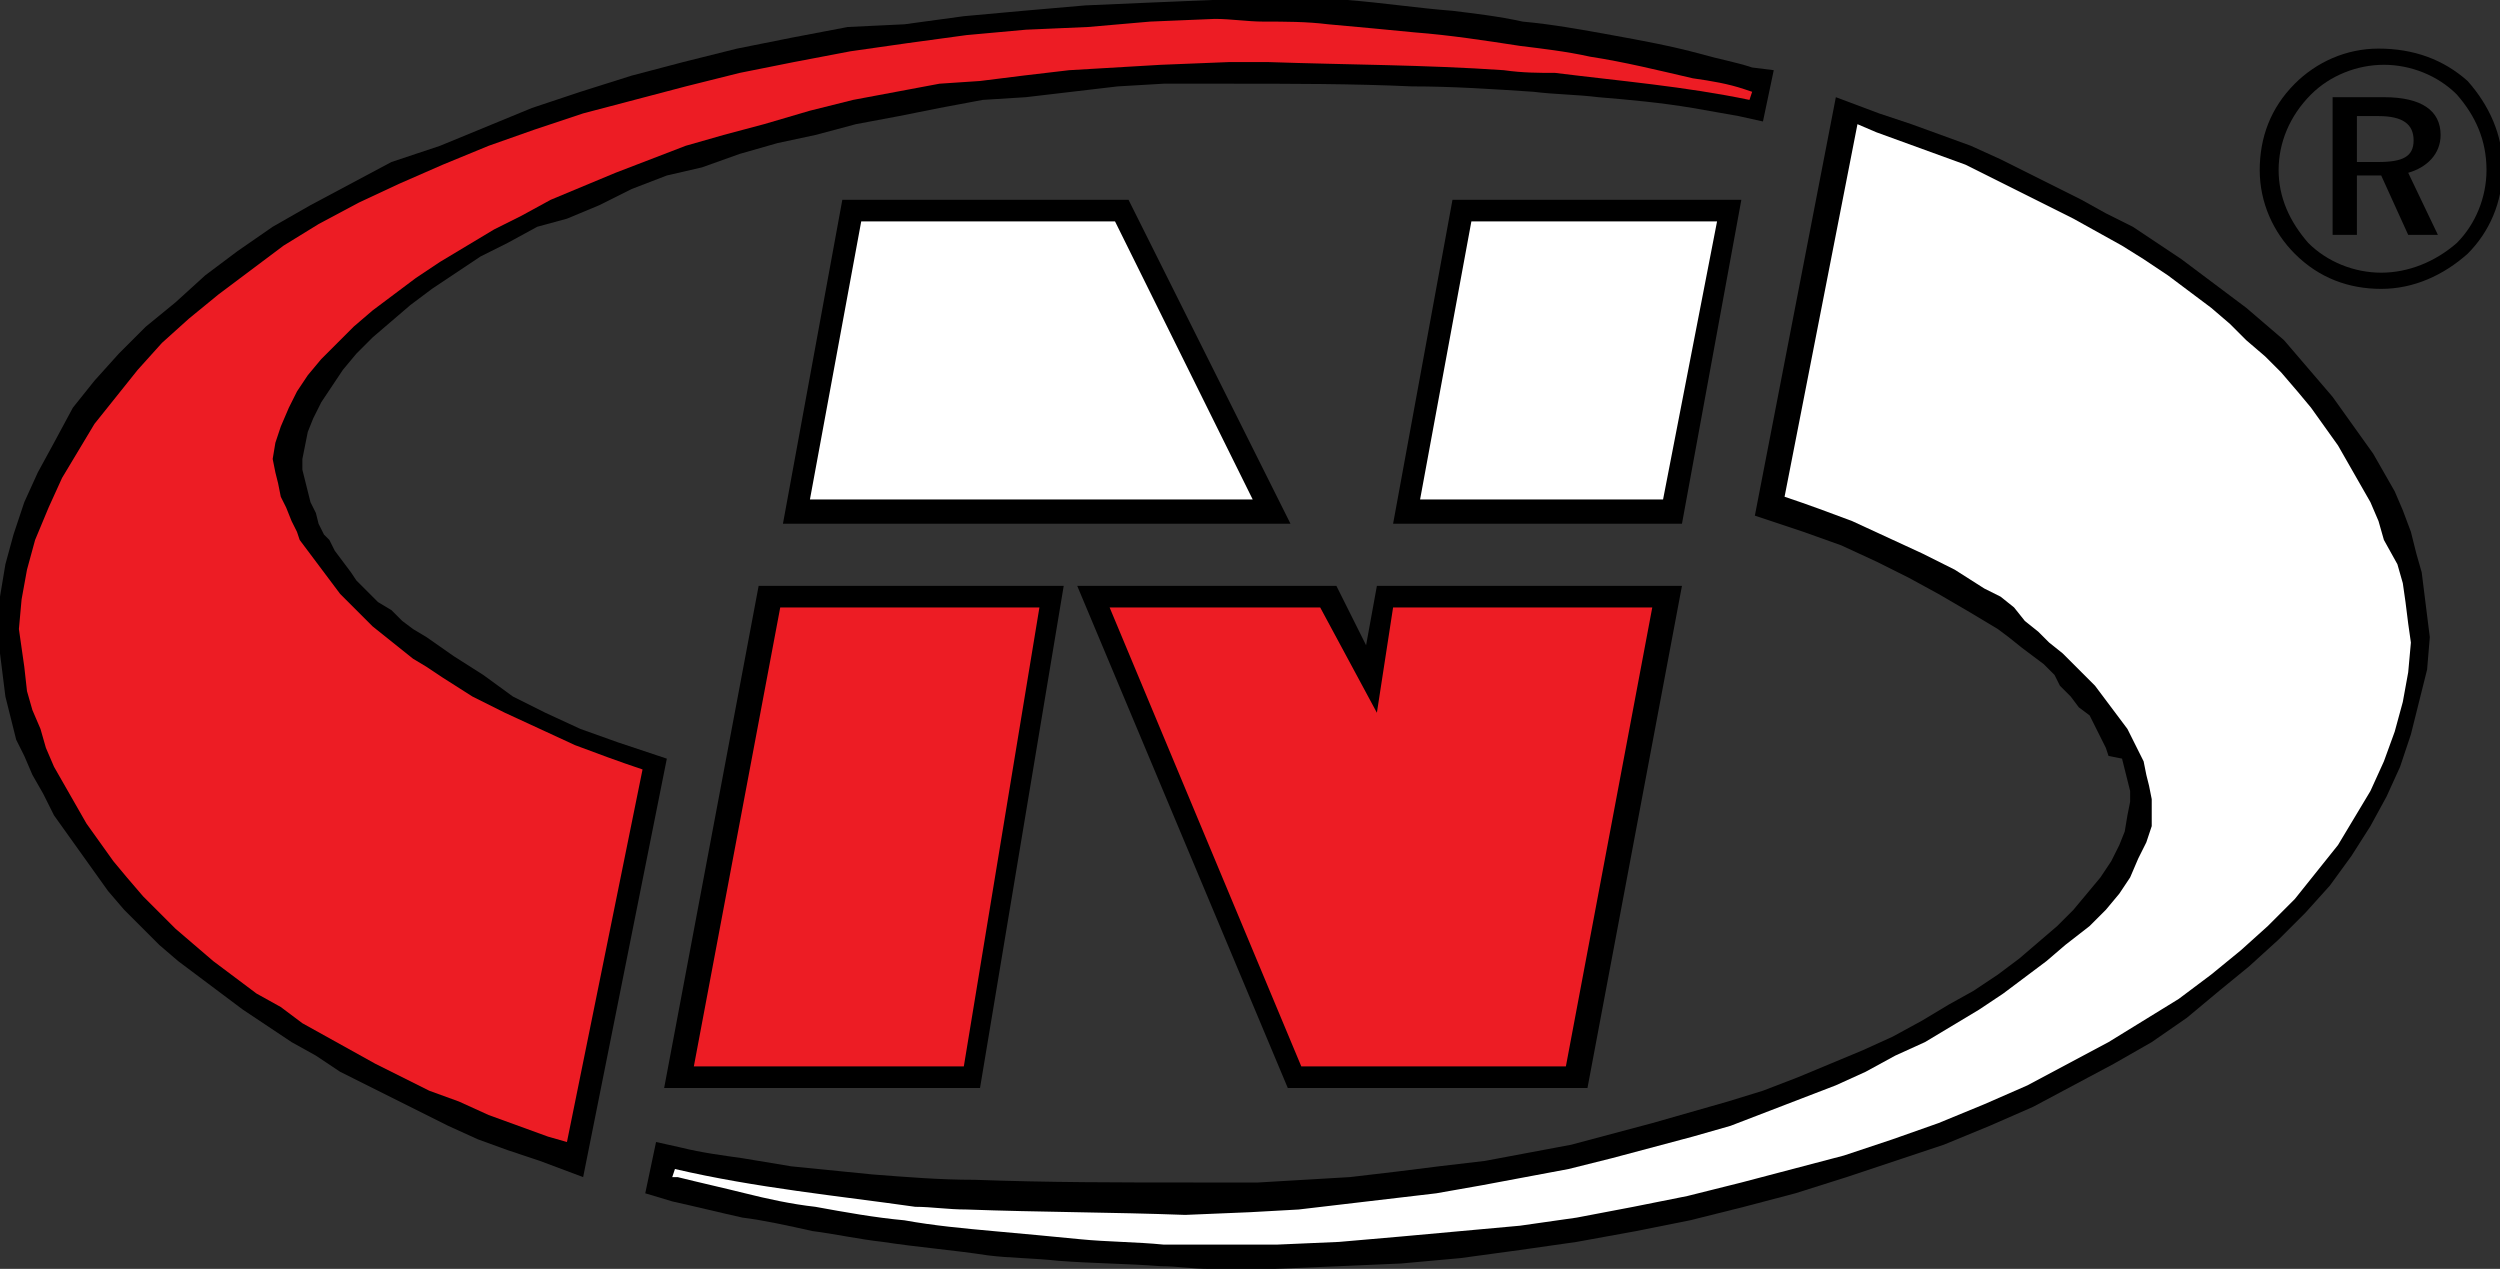
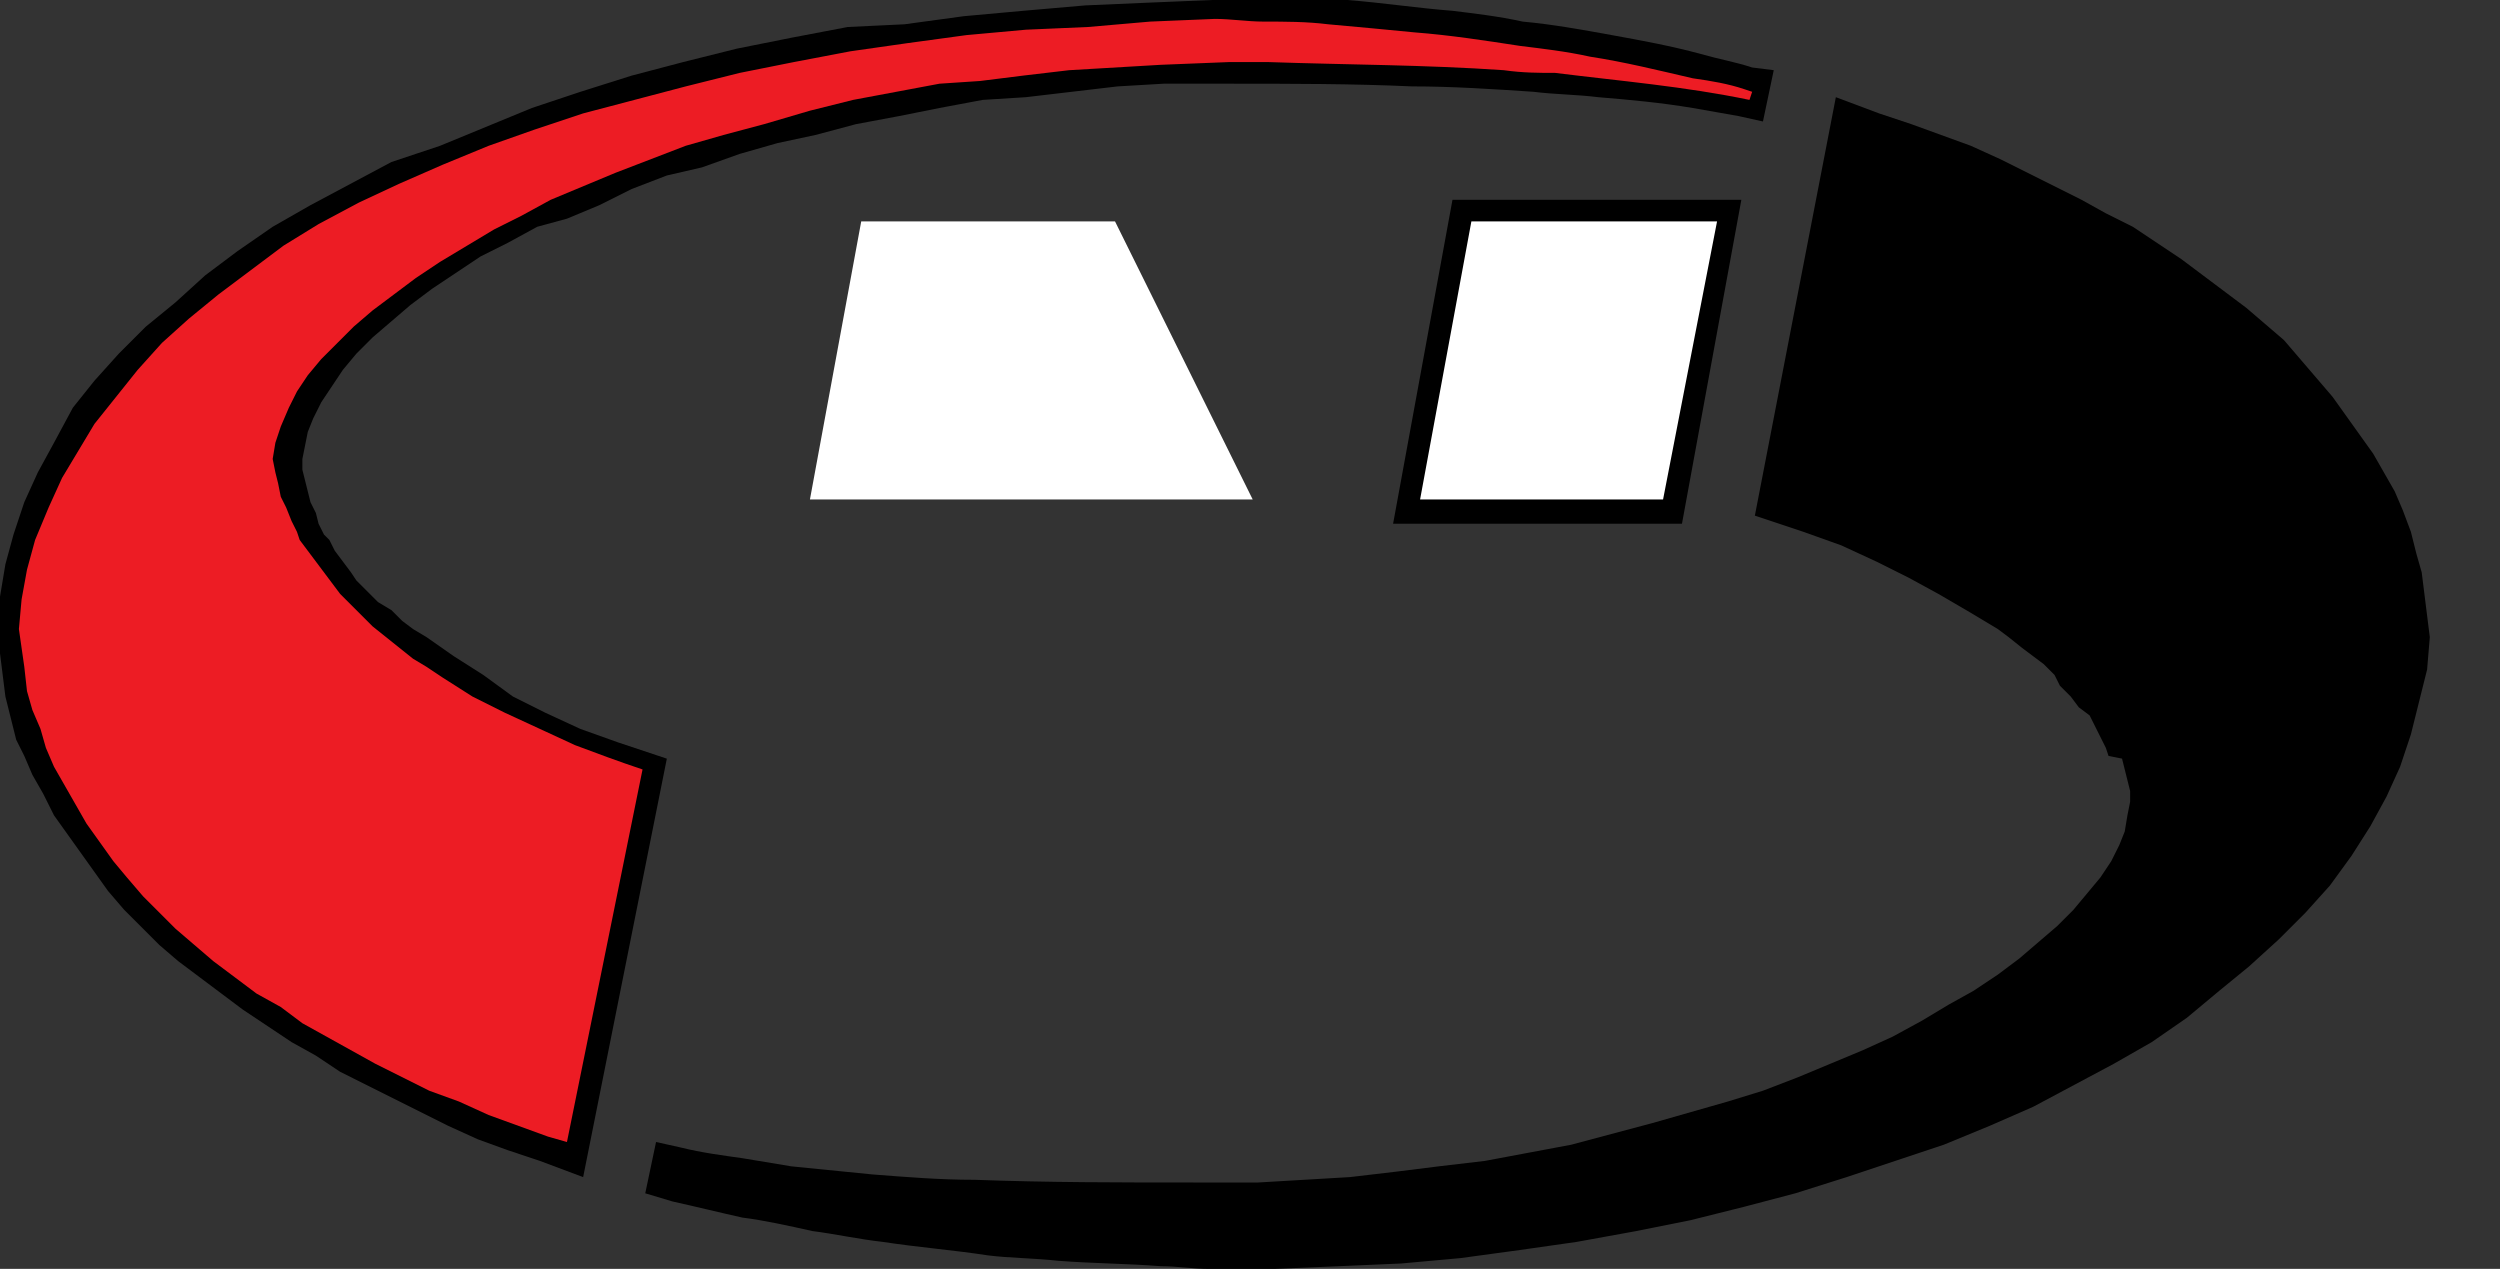
<svg xmlns="http://www.w3.org/2000/svg" version="1.1" id="Layer_1" x="0px" y="0px" viewBox="0 0 92.6 47" enable-background="new 0 0 92.6 47" xml:space="preserve">
  <rect x="0" y="0" width="92.6" height="47" fill="#333333" stroke="none" />
  <g>
    <path fill-rule="evenodd" clip-rule="evenodd" d="M64.9,2.5c-0.6-0.2-1.2-0.3-1.9-0.5c-1.1-0.3-2.2-0.5-3.3-0.7   c-1.1-0.2-2.2-0.4-3.3-0.5c-0.9-0.2-1.8-0.3-2.6-0.4c-1.3-0.1-2.6-0.3-3.9-0.4c-1-0.1-2.1-0.1-3.2-0.1C46.1,0,45.5,0,44.9,0   l-2.4,0.1l-2.3,0.1l-2.3,0.2l-2.2,0.2l-2.2,0.3L31.4,1l-2.1,0.4l-2,0.4l-2,0.5l-1.9,0.5l-1.9,0.6l-1.8,0.6l-1.7,0.7l-1.7,0.7   L14.5,6L13,6.8l-1.5,0.8l-1.4,0.8L8.8,9.3l-1.2,0.9l-1.1,1l-1.1,0.9l-1,1l-0.9,1l-0.8,1L2,16.4l-0.6,1.1l-0.5,1.1l-0.4,1.2   l-0.3,1.1l-0.2,1.2L0,23.4v0.8l0.1,0.8l0.1,0.8l0.2,0.8l0.2,0.8L0.9,28l0.3,0.7l0.4,0.7L2,30.2l0.5,0.7l0.5,0.7l0.5,0.7L4,33   l0.6,0.7l0.6,0.6L5.9,35l0.7,0.6l0.8,0.6l0.8,0.6L9,37.4L9.9,38l0.9,0.6l0.9,0.5l0.9,0.6l1,0.5l1,0.5l1,0.5l1,0.5l1.1,0.5l1.1,0.4   l1.2,0.4l1.6,0.6l3.1-15.5l-1.8-0.6l-1.4-0.5l-1.3-0.6l-1.2-0.6L17.9,25l-1.1-0.7l-1-0.7l-0.5-0.3L14.9,23l-0.4-0.4L14,22.3   l-0.4-0.4l-0.4-0.4L13,21.2l-0.3-0.4l-0.3-0.4l-0.2-0.4L12,19.8l-0.2-0.4L11.7,19l-0.2-0.4l-0.1-0.4l-0.1-0.4l-0.1-0.4v-0.4   l0.1-0.5l0.1-0.5l0.2-0.5l0.3-0.6l0.4-0.6l0.4-0.6l0.5-0.6l0.6-0.6l0.7-0.6l0.7-0.6l0.8-0.6l0.9-0.6l0.9-0.6l1-0.5l1.1-0.6L21,8.1   l1.2-0.5L23.4,7l1.3-0.5L26,6.2l1.4-0.5l1.4-0.4L30.2,5l1.5-0.4l1.6-0.3L34.8,4l1.6-0.3L38,3.6l1.7-0.2l1.7-0.2l1.7-0.1h2.4   c2.3,0,4.6,0,6.8,0.1c1.5,0,3,0.1,4.5,0.2c0.8,0.1,1.6,0.1,2.4,0.2c1.2,0.1,2.3,0.2,3.5,0.4c0.6,0.1,1.1,0.2,1.7,0.3l0.9,0.2   l0.4-1.9L64.9,2.5z" />
    <path fill-rule="evenodd" clip-rule="evenodd" d="M24.9,44.5l-1-0.3l0.4-1.9l0.9,0.2c0.8,0.2,1.6,0.3,2.3,0.4   c0.6,0.1,1.2,0.2,1.8,0.3c1,0.1,2,0.2,3,0.3c1.3,0.1,2.5,0.2,3.8,0.2c2.7,0.1,5.4,0.1,8.1,0.1h2.4l1.7-0.1l1.7-0.1l1.7-0.2l1.6-0.2   L55,43l1.6-0.3l1.6-0.3l1.5-0.4l1.5-0.4l1.4-0.4l1.4-0.4l1.3-0.4l1.3-0.5l1.2-0.5l1.2-0.5l1.1-0.5l1.1-0.6l1-0.6l0.9-0.5l0.9-0.6   l0.8-0.6l0.7-0.6l0.7-0.6l0.6-0.6l0.5-0.6l0.5-0.6l0.4-0.6l0.3-0.6l0.2-0.5l0.1-0.6l0.1-0.5v-0.4l-0.1-0.4l-0.1-0.4l-0.1-0.4   L78.1,28L78,27.7l-0.2-0.4l-0.2-0.4l-0.2-0.4L77,26.2l-0.3-0.4l-0.4-0.4L76.1,25l-0.4-0.4l-0.4-0.3L74.9,24l-0.5-0.4L74,23.3   l-1-0.6L71.8,22l-1.1-0.6l-1.2-0.6l-1.3-0.6l-1.4-0.5l-1.8-0.6L68,3.6l1.6,0.6l1.2,0.4L71.9,5L73,5.4l1.1,0.5l1,0.5l1,0.5l1,0.5   l0.9,0.5L79,8.4L79.9,9l0.9,0.6l0.8,0.6l0.8,0.6l0.8,0.6l0.7,0.6l0.7,0.6l0.6,0.7l0.6,0.7l0.6,0.7l0.5,0.7l0.5,0.7l0.5,0.7l0.4,0.7   l0.4,0.7l0.3,0.7l0.3,0.8l0.2,0.8l0.2,0.7l0.1,0.8l0.1,0.8l0.1,0.8l-0.1,1.2L89.6,26l-0.3,1.2l-0.4,1.2l-0.5,1.1l-0.6,1.1l-0.7,1.1   l-0.8,1.1l-0.9,1l-1,1l-1.1,1l-1.1,0.9L81,37.7l-1.3,0.9l-1.4,0.8l-1.5,0.8L75.3,41l-1.6,0.7L72,42.4L70.2,43l-1.8,0.6l-1.9,0.6   l-1.9,0.5l-2,0.5l-2,0.4L58.4,46l-2.1,0.3l-2.2,0.3l-2.2,0.2l-2.3,0.1L47.2,47L44.8,47c-0.6,0-1.2-0.1-1.8-0.1   c-1.3-0.1-2.5-0.1-3.8-0.2c-0.9-0.1-1.8-0.1-2.6-0.2c-1.3-0.2-2.6-0.3-3.9-0.5c-0.9-0.1-1.8-0.3-2.6-0.4c-0.9-0.2-1.8-0.4-2.6-0.5   C26.6,44.9,25.8,44.7,24.9,44.5z" />
    <polygon fill-rule="evenodd" clip-rule="evenodd" points="62.3,19.4 64.5,7.4 53.8,7.4 51.6,19.4 62.3,19.4  " />
-     <polygon fill-rule="evenodd" clip-rule="evenodd" points="29,19.4 47.8,19.4 41.8,7.4 31.2,7.4 29,19.4  " />
    <polygon fill-rule="evenodd" clip-rule="evenodd" fill="#FFFFFF" points="54.5,8.2 63.6,8.2 61.6,18.5 52.6,18.5 54.5,8.2  " />
    <polygon fill-rule="evenodd" clip-rule="evenodd" fill="#FFFFFF" points="41.3,8.2 46.4,18.5 30,18.5 31.9,8.2  " />
-     <path fill-rule="evenodd" clip-rule="evenodd" d="M50.6,23.9l-1.1-2.2h-9.6l7.8,18.6h11.1l3.5-18.6H51L50.6,23.9L50.6,23.9z    M28.1,21.7l-3.5,18.6h11.7l3.1-18.6H28.1z" />
-     <path fill-rule="evenodd" clip-rule="evenodd" d="M88.1,1.8c-1.2,0-2.3,0.5-3.1,1.3c-0.9,0.9-1.3,2-1.3,3.2c0,1.2,0.5,2.3,1.3,3.1   c0.9,0.9,2,1.3,3.2,1.3c1.2,0,2.3-0.5,3.2-1.3c0.8-0.8,1.3-1.9,1.3-3.2c0-1.2-0.5-2.3-1.3-3.2C90.5,2.2,89.4,1.8,88.1,1.8L88.1,1.8   z M92.1,6.3c0,1-0.4,2-1.1,2.7c-0.8,0.7-1.8,1.1-2.8,1.1c-1,0-2-0.4-2.7-1.1c-0.7-0.8-1.1-1.7-1.1-2.7s0.4-2,1.2-2.8   c0.7-0.7,1.7-1.1,2.7-1.1c1,0,2,0.4,2.7,1.1C91.7,4.3,92.1,5.2,92.1,6.3L92.1,6.3z M88.3,3.6h-1.9v5.1h0.9V6.5h0.9l1,2.2h1.1   l-1.1-2.3c0.7-0.2,1.2-0.7,1.2-1.4C90.4,4.1,89.7,3.6,88.3,3.6L88.3,3.6z M88.1,4.3c0.9,0,1.3,0.3,1.3,0.9C89.4,5.8,89,6,88.1,6   h-0.8V4.3H88.1z" />
    <path fill-rule="evenodd" clip-rule="evenodd" fill="#ED1C24" d="M64.6,3.3c-0.6-0.2-1.2-0.3-1.9-0.4c-1.3-0.3-2.5-0.6-3.8-0.8   c-0.9-0.2-1.8-0.3-2.6-0.4c-1.3-0.2-2.6-0.4-3.9-0.5c-1-0.1-2.1-0.2-3.2-0.3c-0.8-0.1-1.6-0.1-2.4-0.1c-0.6,0-1.2-0.1-1.8-0.1   l-2.4,0.1L40.3,1L38,1.1l-2.2,0.2l-2.2,0.3l-2.1,0.3l-2.1,0.4l-2,0.4l-2,0.5l-1.9,0.5l-1.9,0.5l-1.8,0.6l-1.7,0.6l-1.7,0.7   l-1.6,0.7l-1.5,0.7l-1.5,0.8l-1.3,0.8L9.3,10l-1.2,0.9l-1.1,0.9l-1,0.9l-0.9,1l-0.8,1l-0.8,1l-0.6,1l-0.6,1l-0.5,1.1L1.3,20L1,21.1   l-0.2,1.1l-0.1,1.1l0.1,0.7l0.1,0.7L1,25.6l0.2,0.7L1.5,27l0.2,0.7L2,28.4l0.4,0.7l0.4,0.7l0.4,0.7l0.5,0.7l0.5,0.7l0.5,0.6   l0.6,0.7l0.6,0.6l0.6,0.6L7.2,35l0.7,0.6l0.8,0.6l0.8,0.6l0.9,0.5l0.8,0.6l0.9,0.5l0.9,0.5l0.9,0.5l1,0.5l1,0.5l1.1,0.4l1.1,0.5   l1.1,0.4l1.1,0.4l0.7,0.2l2.8-13.8c-0.9-0.3-1.7-0.6-2.5-0.9L20,27l-1.3-0.6l-1.2-0.6l-1.1-0.7l-0.6-0.4l-0.5-0.3l-0.5-0.4   l-0.5-0.4l-0.5-0.4l-0.4-0.4l-0.4-0.4l-0.4-0.4l-0.3-0.4l-0.3-0.4l-0.3-0.4l-0.3-0.4l-0.3-0.4L11,19.7l-0.2-0.4l-0.2-0.5l-0.2-0.4   l-0.1-0.5l-0.1-0.4l-0.1-0.5l0.1-0.6l0.2-0.6l0.3-0.7l0.3-0.6l0.4-0.6l0.5-0.6l0.6-0.6l0.6-0.6l0.7-0.6l0.8-0.6l0.8-0.6l0.9-0.6   l1-0.6l1-0.6l1-0.5l1.1-0.6l1.2-0.5l1.2-0.5l1.3-0.5l1.3-0.5l1.4-0.4l1.5-0.4L30,4.1l1.6-0.4l1.6-0.3l1.6-0.3L36.3,3l1.6-0.2   l1.7-0.2l1.7-0.1l1.7-0.1l2.5-0.1H47c2.9,0.1,5.8,0.1,8.7,0.3c0.7,0.1,1.3,0.1,1.9,0.1C60,3,62.4,3.2,64.8,3.7l0.1-0.3L64.6,3.3z" />
-     <path fill-rule="evenodd" clip-rule="evenodd" fill="#ED1C24" d="M51,26.4l-2.1-3.9h-7.8l7.1,17h9.8l3.2-17h-9.6L51,26.4L51,26.4z    M28.9,22.5l-3.2,17h10l2.8-17H28.9z" />
-     <path fill-rule="evenodd" clip-rule="evenodd" fill="#FFFFFF" d="M25.1,43.6c0.8,0.2,1.7,0.4,2.5,0.6c0.8,0.2,1.7,0.4,2.6,0.5   c1.1,0.2,2.2,0.4,3.3,0.5c1.1,0.2,2.2,0.3,3.3,0.4c1.1,0.1,2.2,0.2,3.2,0.3c1,0.1,2.1,0.1,3.1,0.2c0.6,0,1.2,0,1.8,0h2.4l2.3-0.1   l2.3-0.2l2.2-0.2l2.2-0.2l2.1-0.3l2.1-0.4l2-0.4l2-0.5l1.9-0.5l1.9-0.5l1.8-0.6l1.7-0.6l1.7-0.7l1.6-0.7l1.5-0.8l1.5-0.8l1.3-0.8   l1.3-0.8l1.2-0.9l1.1-0.9l1-0.9l1-1l0.8-1l0.8-1l0.6-1l0.6-1l0.5-1.1l0.4-1.1l0.3-1.1l0.2-1.1l0.1-1.1l-0.1-0.7l-0.1-0.8l-0.1-0.7   l-0.2-0.7L88.3,20l-0.2-0.7l-0.3-0.7l-0.4-0.7l-0.4-0.7l-0.4-0.7l-0.5-0.7l-0.5-0.7l-0.5-0.6l-0.6-0.7l-0.6-0.6l-0.7-0.6L82.6,12   l-0.7-0.6l-0.8-0.6l-0.8-0.6l-0.9-0.6l-0.8-0.5l-0.9-0.5l-0.9-0.5l-1-0.5l-1-0.5l-1-0.5l-1-0.5l-1.1-0.4l-1.1-0.4l-1.1-0.4   l-0.7-0.3l-2.7,13.8c0.9,0.3,1.7,0.6,2.5,0.9l1.3,0.6l1.3,0.6l1.2,0.6l1.1,0.7l0.6,0.3l0.5,0.4L75,23l0.5,0.4l0.4,0.4l0.5,0.4   l0.4,0.4l0.4,0.4l0.4,0.4l0.3,0.4l0.3,0.4l0.3,0.4l0.3,0.4l0.2,0.4l0.2,0.4l0.2,0.4l0.1,0.5l0.1,0.4l0.1,0.5V30v0.6l-0.2,0.6   l-0.3,0.6l-0.3,0.7l-0.4,0.6l-0.5,0.6l-0.6,0.6L76.5,35l-0.7,0.6l-0.8,0.6l-0.8,0.6l-0.9,0.6l-1,0.6l-1,0.6l-1.1,0.5l-1.1,0.6   L68,40.2l-1.3,0.5l-1.3,0.5l-1.3,0.5l-1.4,0.4l-1.5,0.4l-1.5,0.4l-1.6,0.4l-1.6,0.3l-1.6,0.3l-1.7,0.3l-1.7,0.2l-1.7,0.2l-1.7,0.2   l-1.8,0.1l-2.4,0.1c-2.7-0.1-5.4-0.1-8.1-0.2c-0.7,0-1.3-0.1-1.9-0.1C31.1,44.3,28,44,25,43.3l-0.1,0.3L25.1,43.6L25.1,43.6z" />
  </g>
</svg>